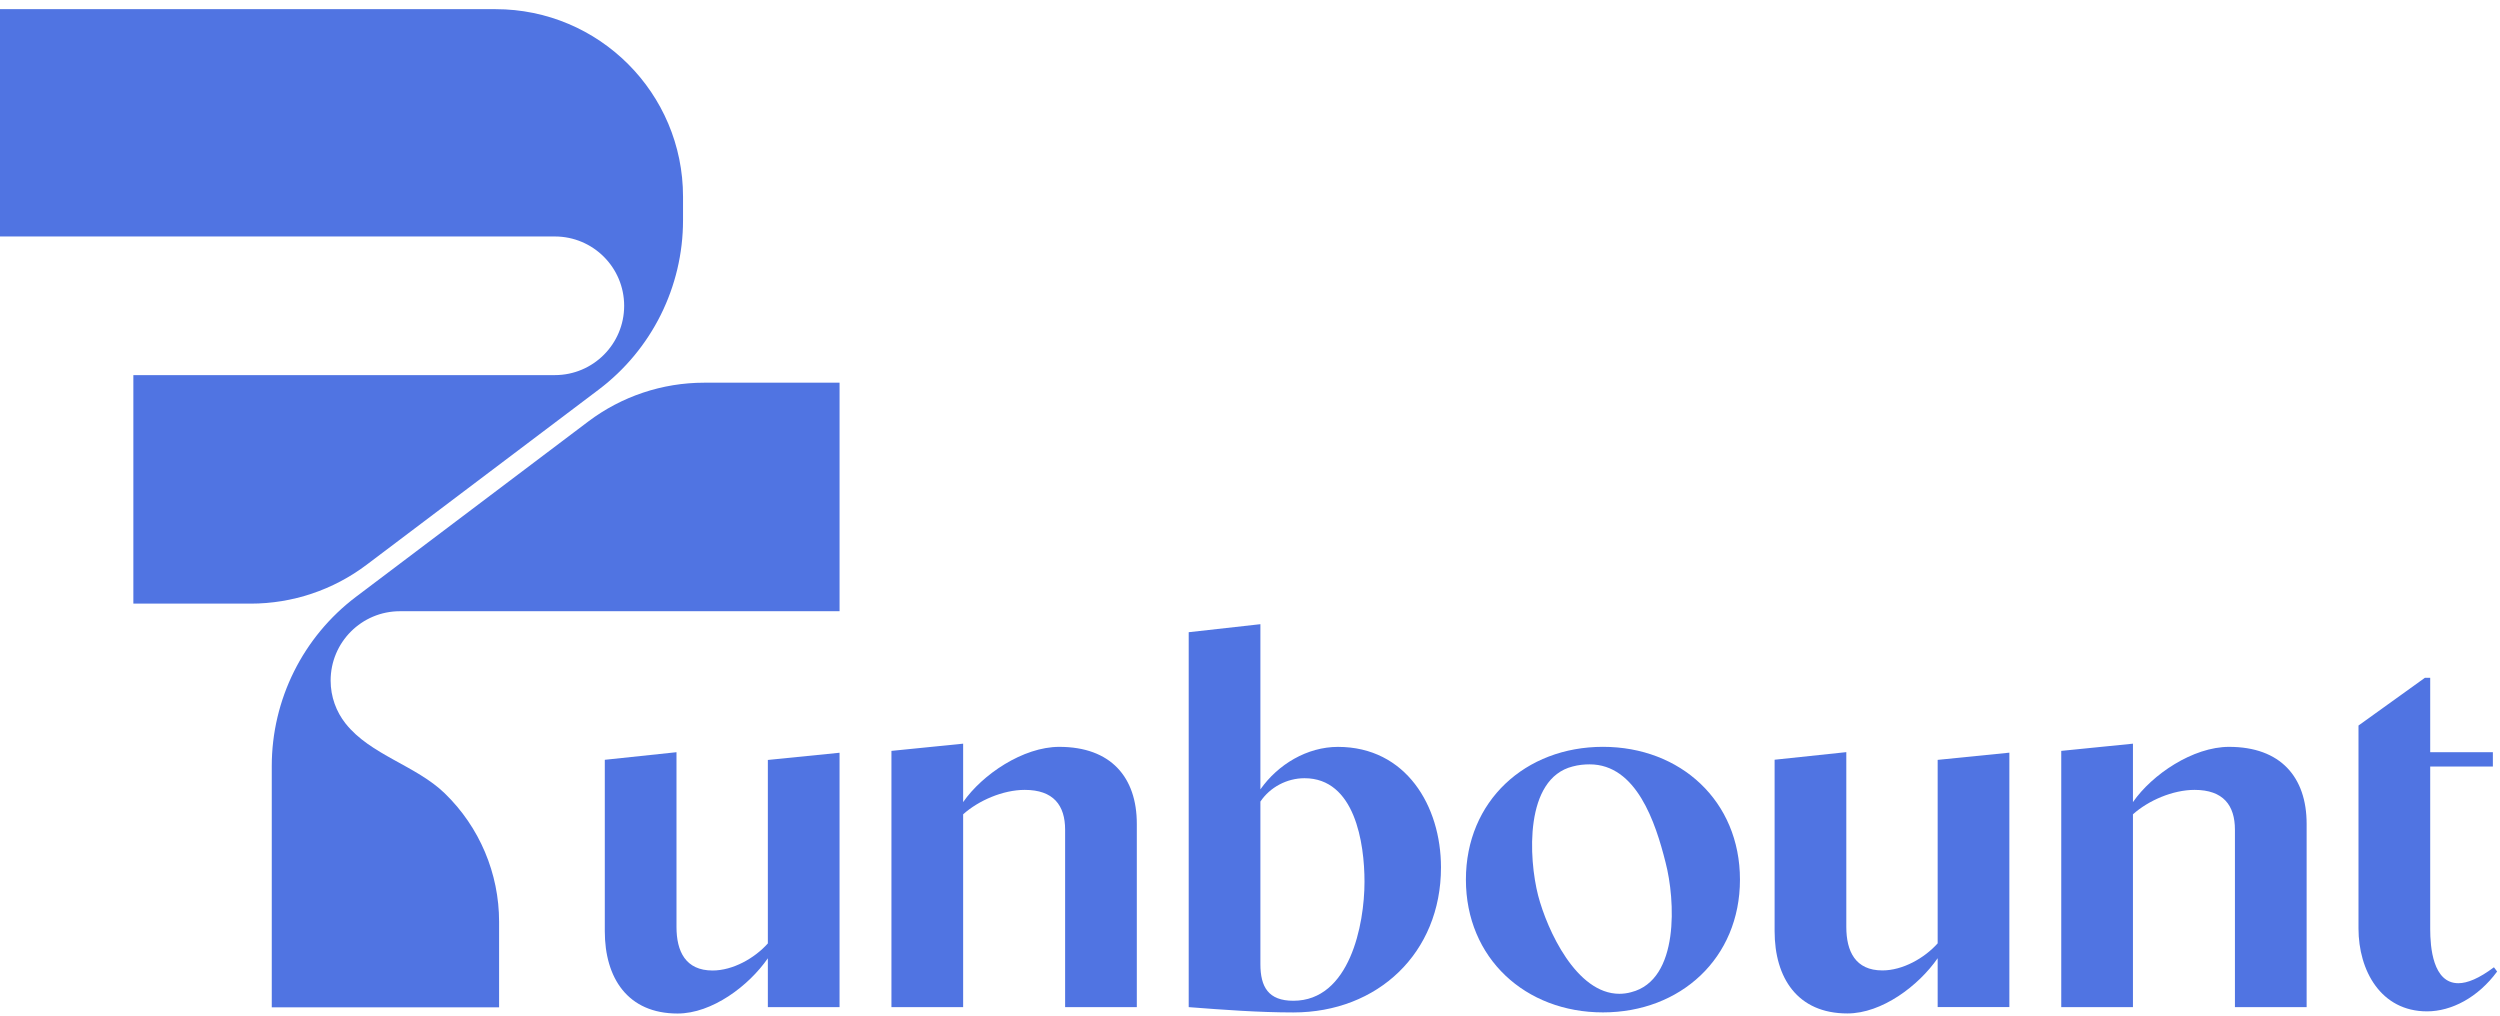
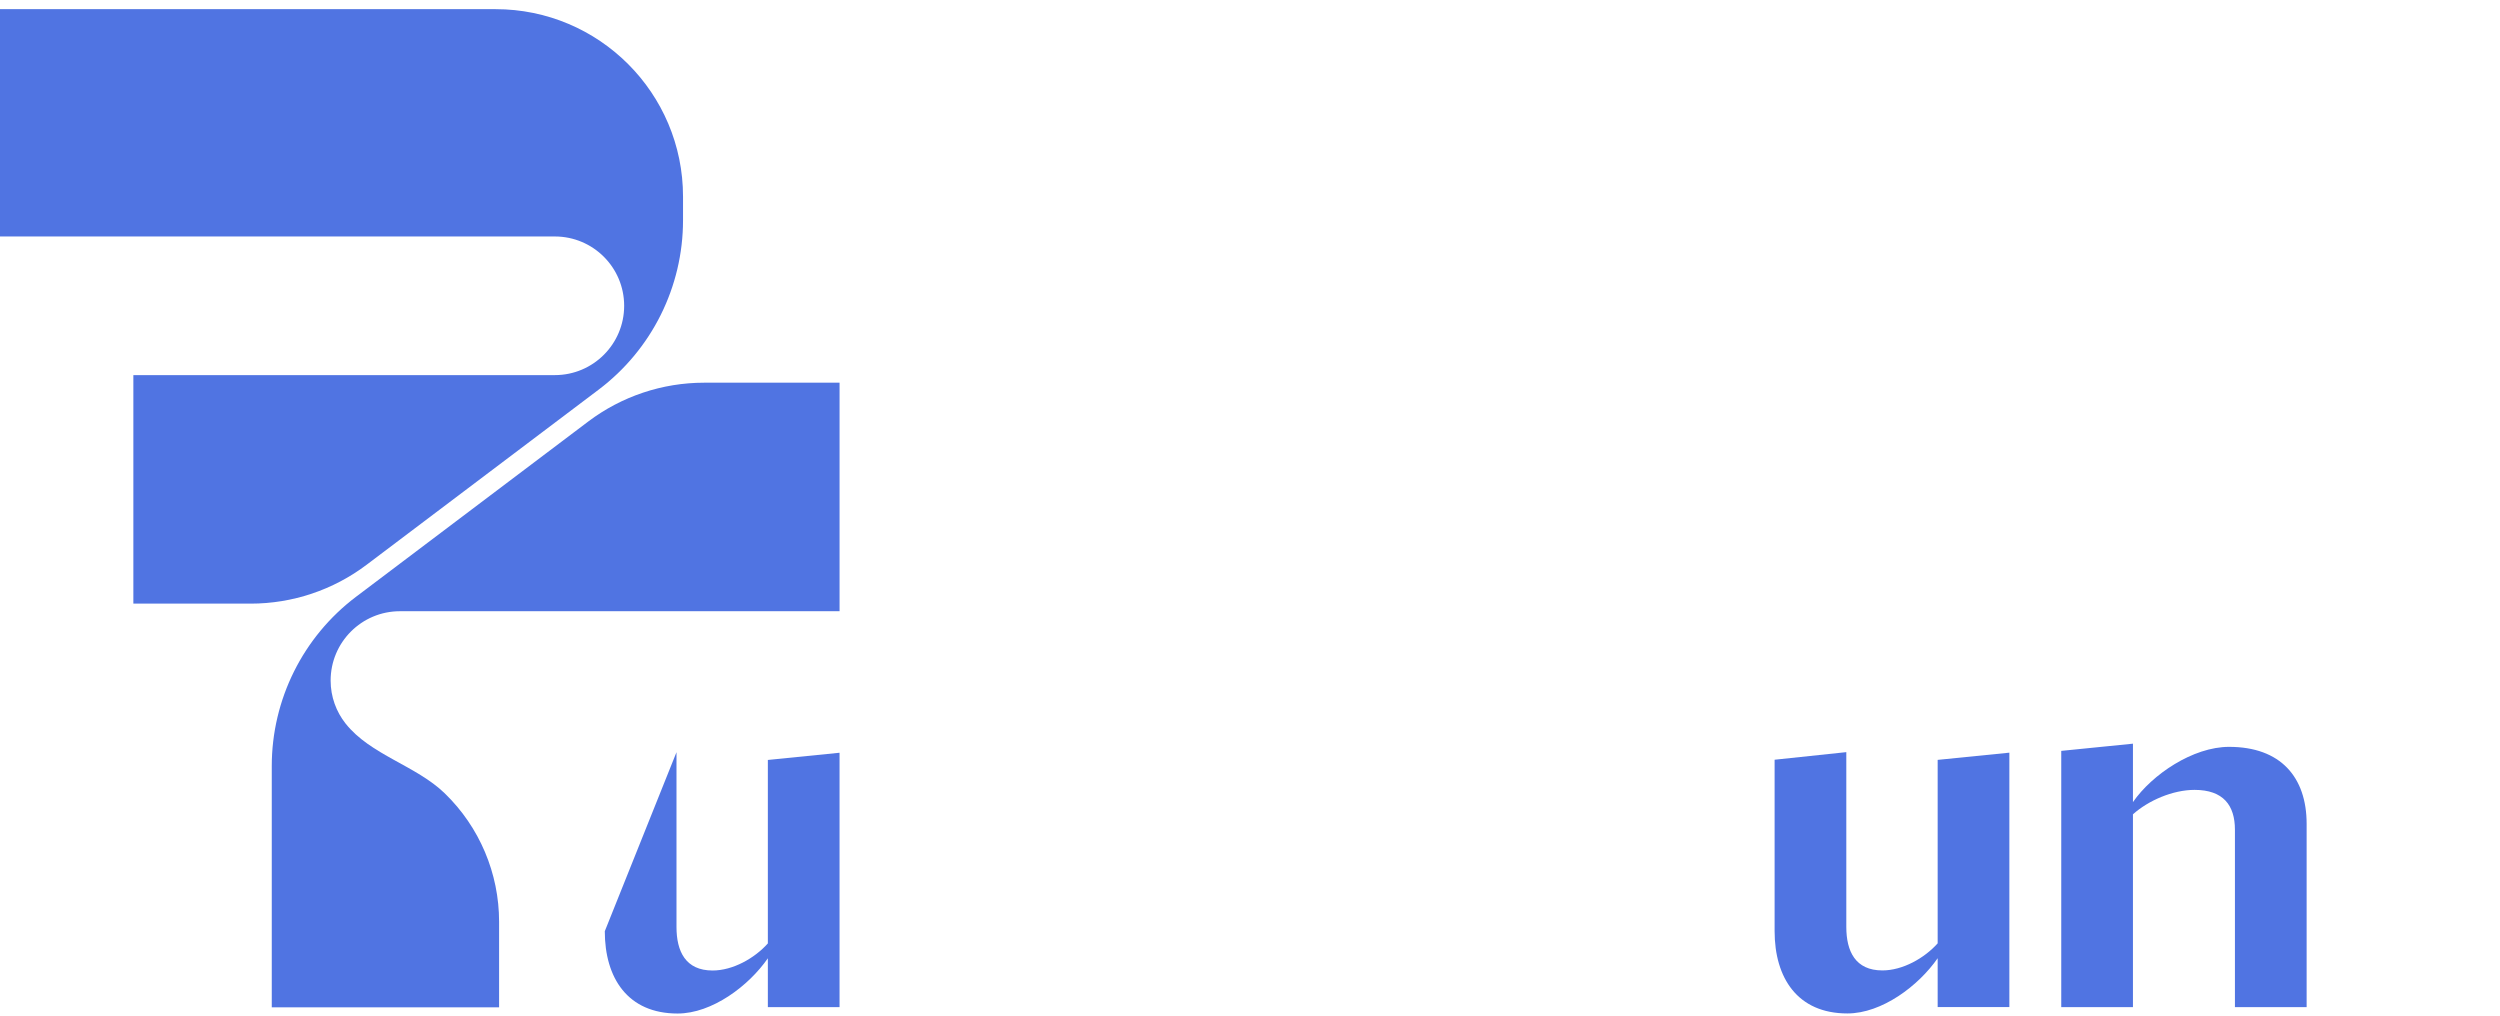
<svg xmlns="http://www.w3.org/2000/svg" fill="none" viewBox="0 0 256 104" height="104" width="256">
-   <path fill="#5074E2" d="M255.705 99.484L255.379 99.049C253.856 100.191 252.66 100.681 251.735 100.681C249.125 100.681 248.853 96.983 248.853 95.133V78.491H255.27V77.022H248.853V69.408H248.309L241.51 74.294V95.079C241.51 99.376 243.795 103.563 248.526 103.563C251.028 103.563 253.747 102.149 255.705 99.484Z" clip-rule="evenodd" fill-rule="evenodd" />
  <path fill="#5074E2" d="M218.414 103.128V83.385C219.991 81.972 222.493 80.884 224.723 80.884C227.66 80.884 228.857 82.461 228.857 84.963V103.128H236.199V84.365C236.199 79.578 233.534 76.478 228.258 76.478C224.56 76.478 220.372 79.306 218.414 82.135V76.152L211.072 76.89V103.128H218.414Z" clip-rule="evenodd" fill-rule="evenodd" />
  <path fill="#5074E2" d="M205.759 103.124H198.417V98.121C196.459 100.949 192.706 103.777 189.171 103.777C184.059 103.777 181.72 100.133 181.72 95.347V77.796L189.062 77.019V94.912C189.062 97.414 189.987 99.372 192.76 99.372C194.827 99.372 197.057 98.121 198.417 96.598V77.811L205.759 77.073V103.124Z" clip-rule="evenodd" fill-rule="evenodd" />
-   <path fill="#5074E2" d="M164.141 103.669C156.2 103.669 150.109 98.121 150.109 90.072C150.109 82.022 156.2 76.475 164.141 76.475C172.081 76.475 178.172 82.022 178.172 90.072C178.172 98.121 172.081 103.669 164.141 103.669ZM167.023 101.602C172.027 100.351 171.537 92.084 170.558 88.331C169.525 84.198 167.567 78.27 162.781 78.27C162.237 78.27 161.639 78.324 161.04 78.487C156.091 79.738 156.526 87.896 157.505 91.703C158.43 95.239 161.421 101.765 165.827 101.765C166.207 101.765 166.642 101.711 167.023 101.602Z" />
-   <path fill="#5074E2" d="M121.723 103.13C125.258 103.402 128.902 103.674 132.437 103.674C141.084 103.674 147.557 97.583 147.557 88.826C147.557 82.518 143.967 76.481 137.005 76.481C133.851 76.481 130.86 78.275 129.065 80.832V63.917L121.723 64.738V103.13ZM139.725 90.295C139.725 94.7 138.202 102.478 132.437 102.478C129.881 102.478 129.065 101.064 129.065 98.725V82.082C130.044 80.614 131.784 79.689 133.579 79.689C138.746 79.689 139.725 86.325 139.725 90.295Z" clip-rule="evenodd" fill-rule="evenodd" />
-   <path fill="#5074E2" d="M98.626 103.128V83.385C100.203 81.972 102.705 80.884 104.934 80.884C107.871 80.884 109.068 82.461 109.068 84.963V103.128H116.41V84.365C116.41 79.578 113.745 76.478 108.47 76.478C104.771 76.478 100.584 79.306 98.626 82.135V76.152L91.283 76.89V103.128H98.626Z" clip-rule="evenodd" fill-rule="evenodd" />
-   <path fill="#5074E2" d="M85.97 103.132H78.628V98.129C76.67 100.957 72.917 103.785 69.382 103.785C64.27 103.785 61.931 100.141 61.931 95.355V77.803L69.273 77.026V94.92C69.273 97.422 70.198 99.38 72.972 99.38C75.038 99.38 77.268 98.129 78.628 96.606V77.819L85.97 77.081V103.132Z" clip-rule="evenodd" fill-rule="evenodd" />
+   <path fill="#5074E2" d="M85.97 103.132H78.628V98.129C76.67 100.957 72.917 103.785 69.382 103.785C64.27 103.785 61.931 100.141 61.931 95.355L69.273 77.026V94.92C69.273 97.422 70.198 99.38 72.972 99.38C75.038 99.38 77.268 98.129 78.628 96.606V77.819L85.97 77.081V103.132Z" clip-rule="evenodd" fill-rule="evenodd" />
  <path fill="#5074E2" d="M50.742 0.938C61.346 0.938 69.942 9.534 69.942 20.138V22.556C69.942 29.371 66.744 35.792 61.304 39.898L37.537 57.835C34.117 60.416 29.95 61.812 25.666 61.812H13.656V38.411H56.816C60.736 38.411 63.914 35.233 63.914 31.313C63.914 27.393 60.736 24.215 56.816 24.215H-0.009V0.938H50.742Z" clip-rule="evenodd" fill-rule="evenodd" />
  <path fill="#5074E2" d="M36.467 61.103C31.027 65.208 27.829 71.629 27.829 78.445L27.829 103.149H51.107V94.382C51.107 89.432 49.103 84.693 45.551 81.246C42.603 78.385 37.933 77.308 35.385 74.087C34.428 72.877 33.857 71.349 33.857 69.687C33.857 65.767 37.035 62.589 40.955 62.589H85.971V39.188H72.105C67.821 39.188 63.654 40.584 60.234 43.165L36.467 61.103Z" />
</svg>